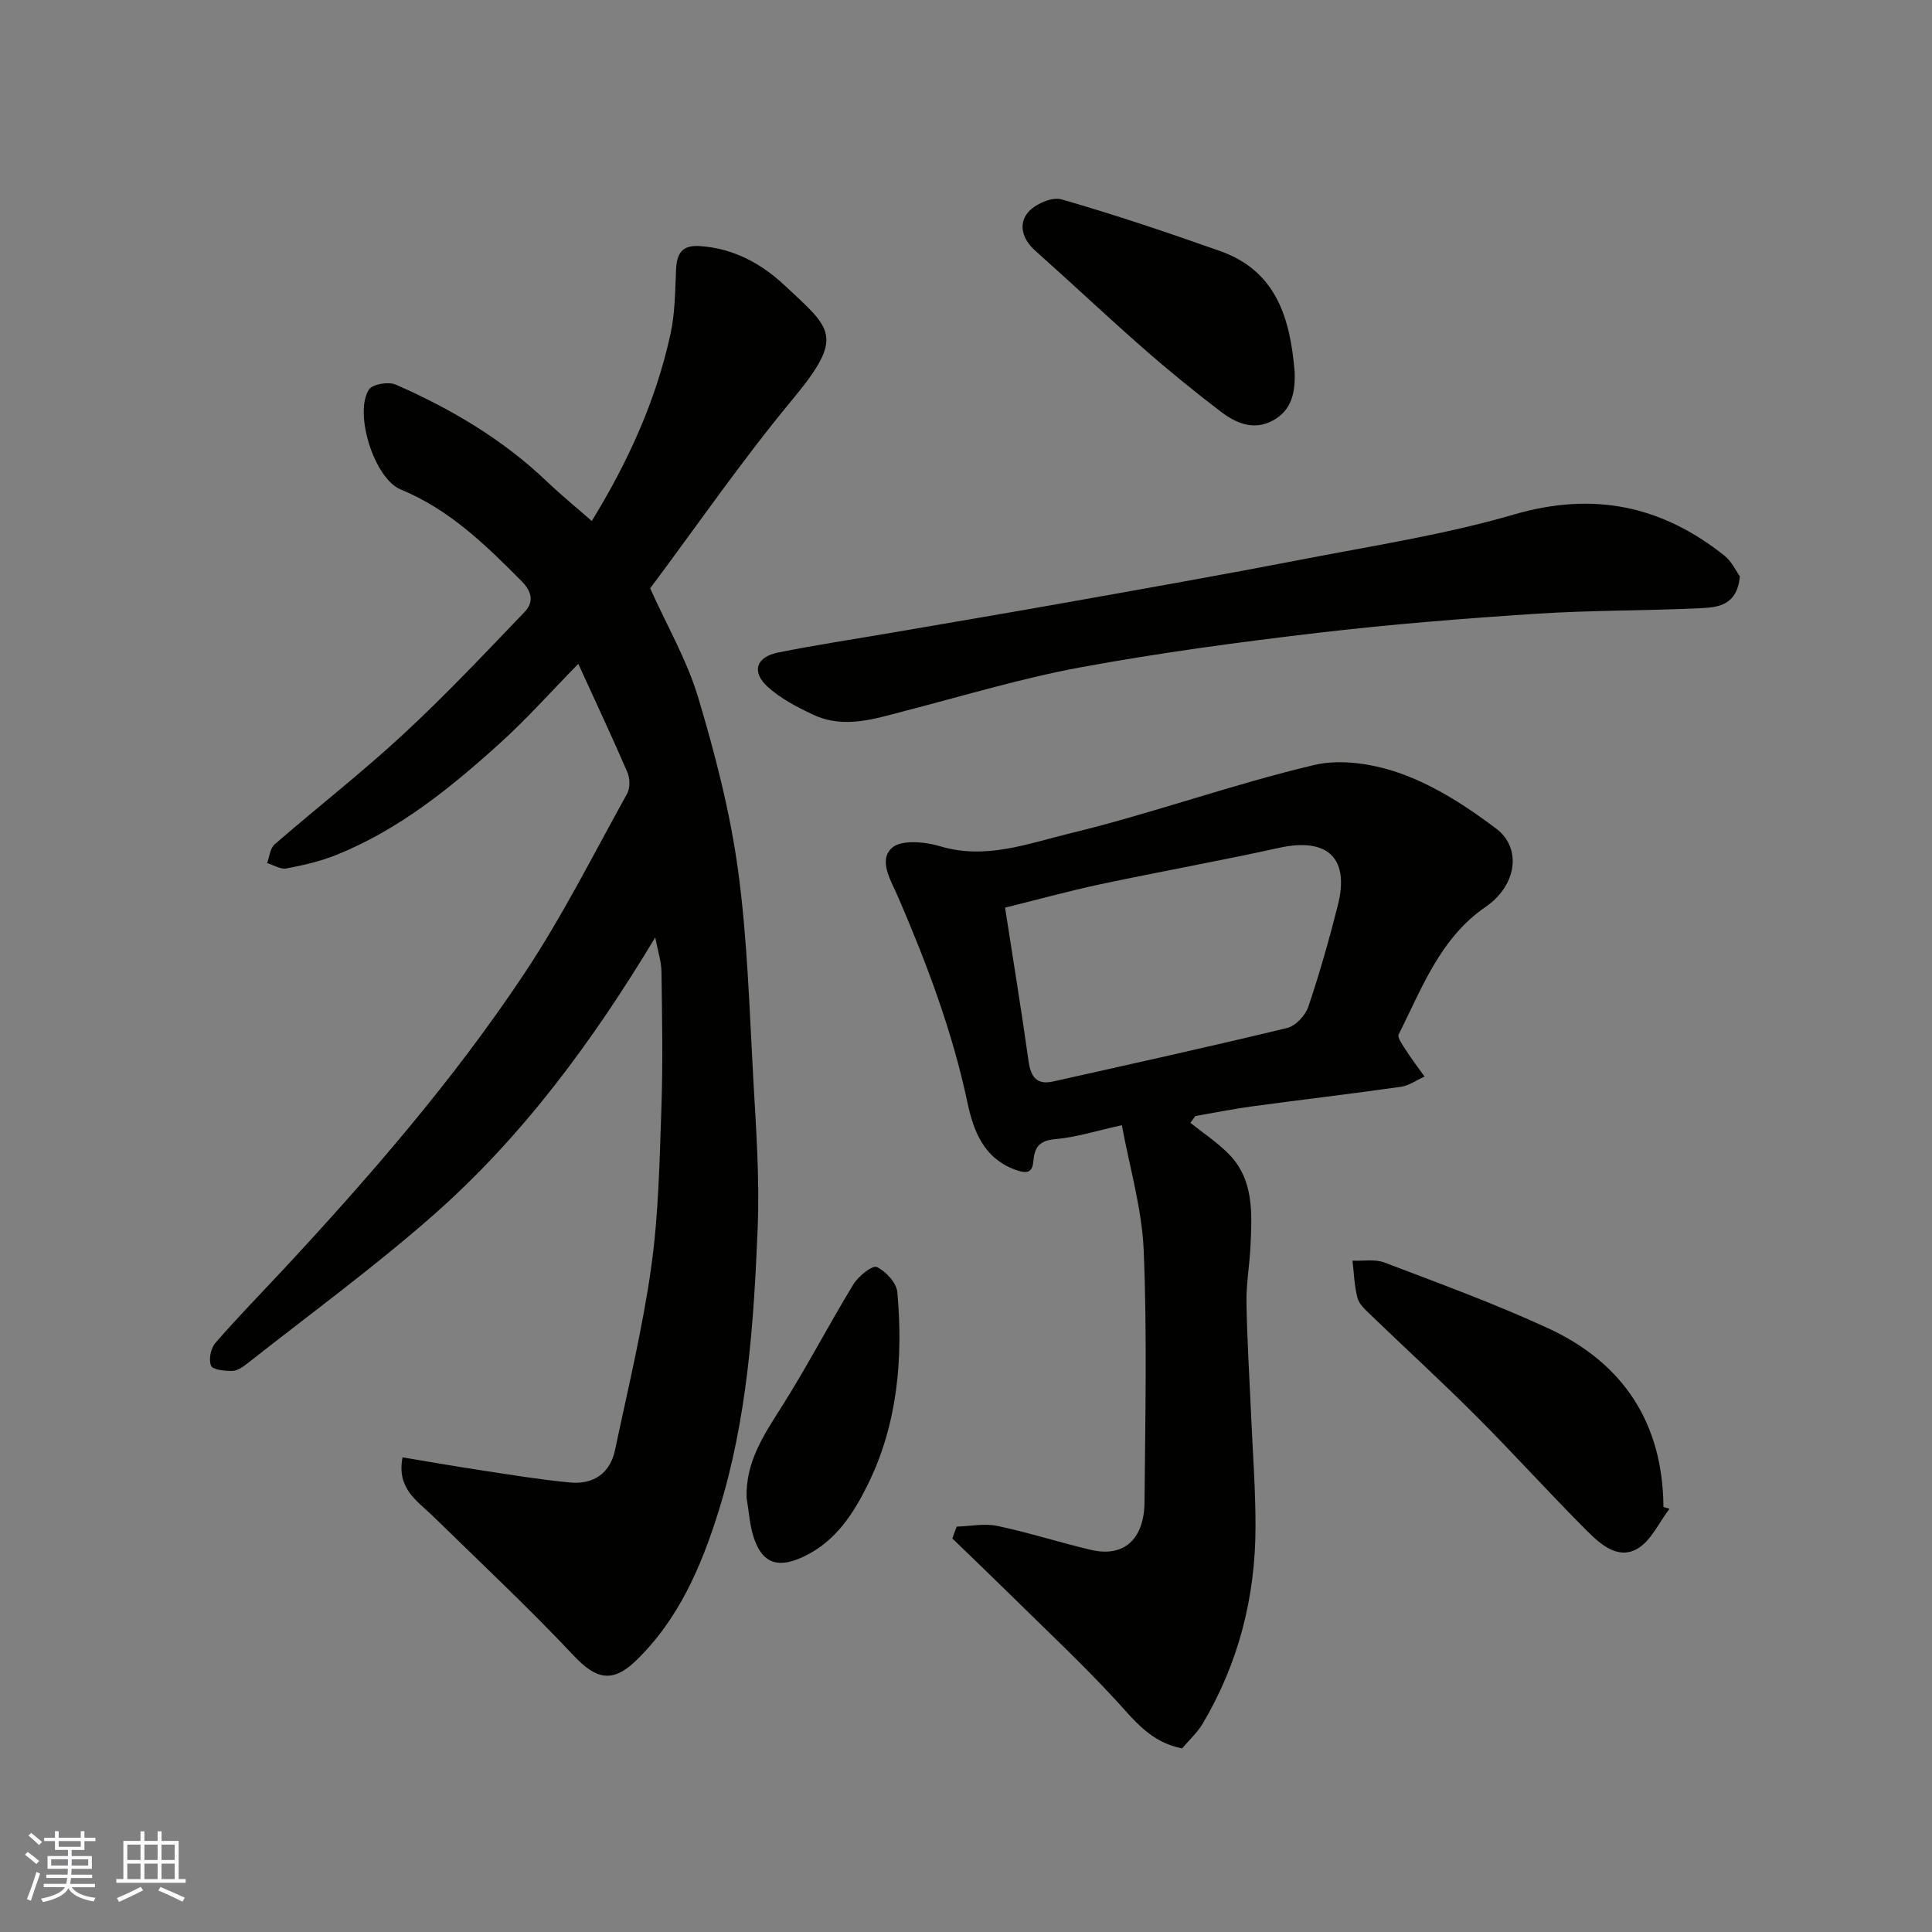
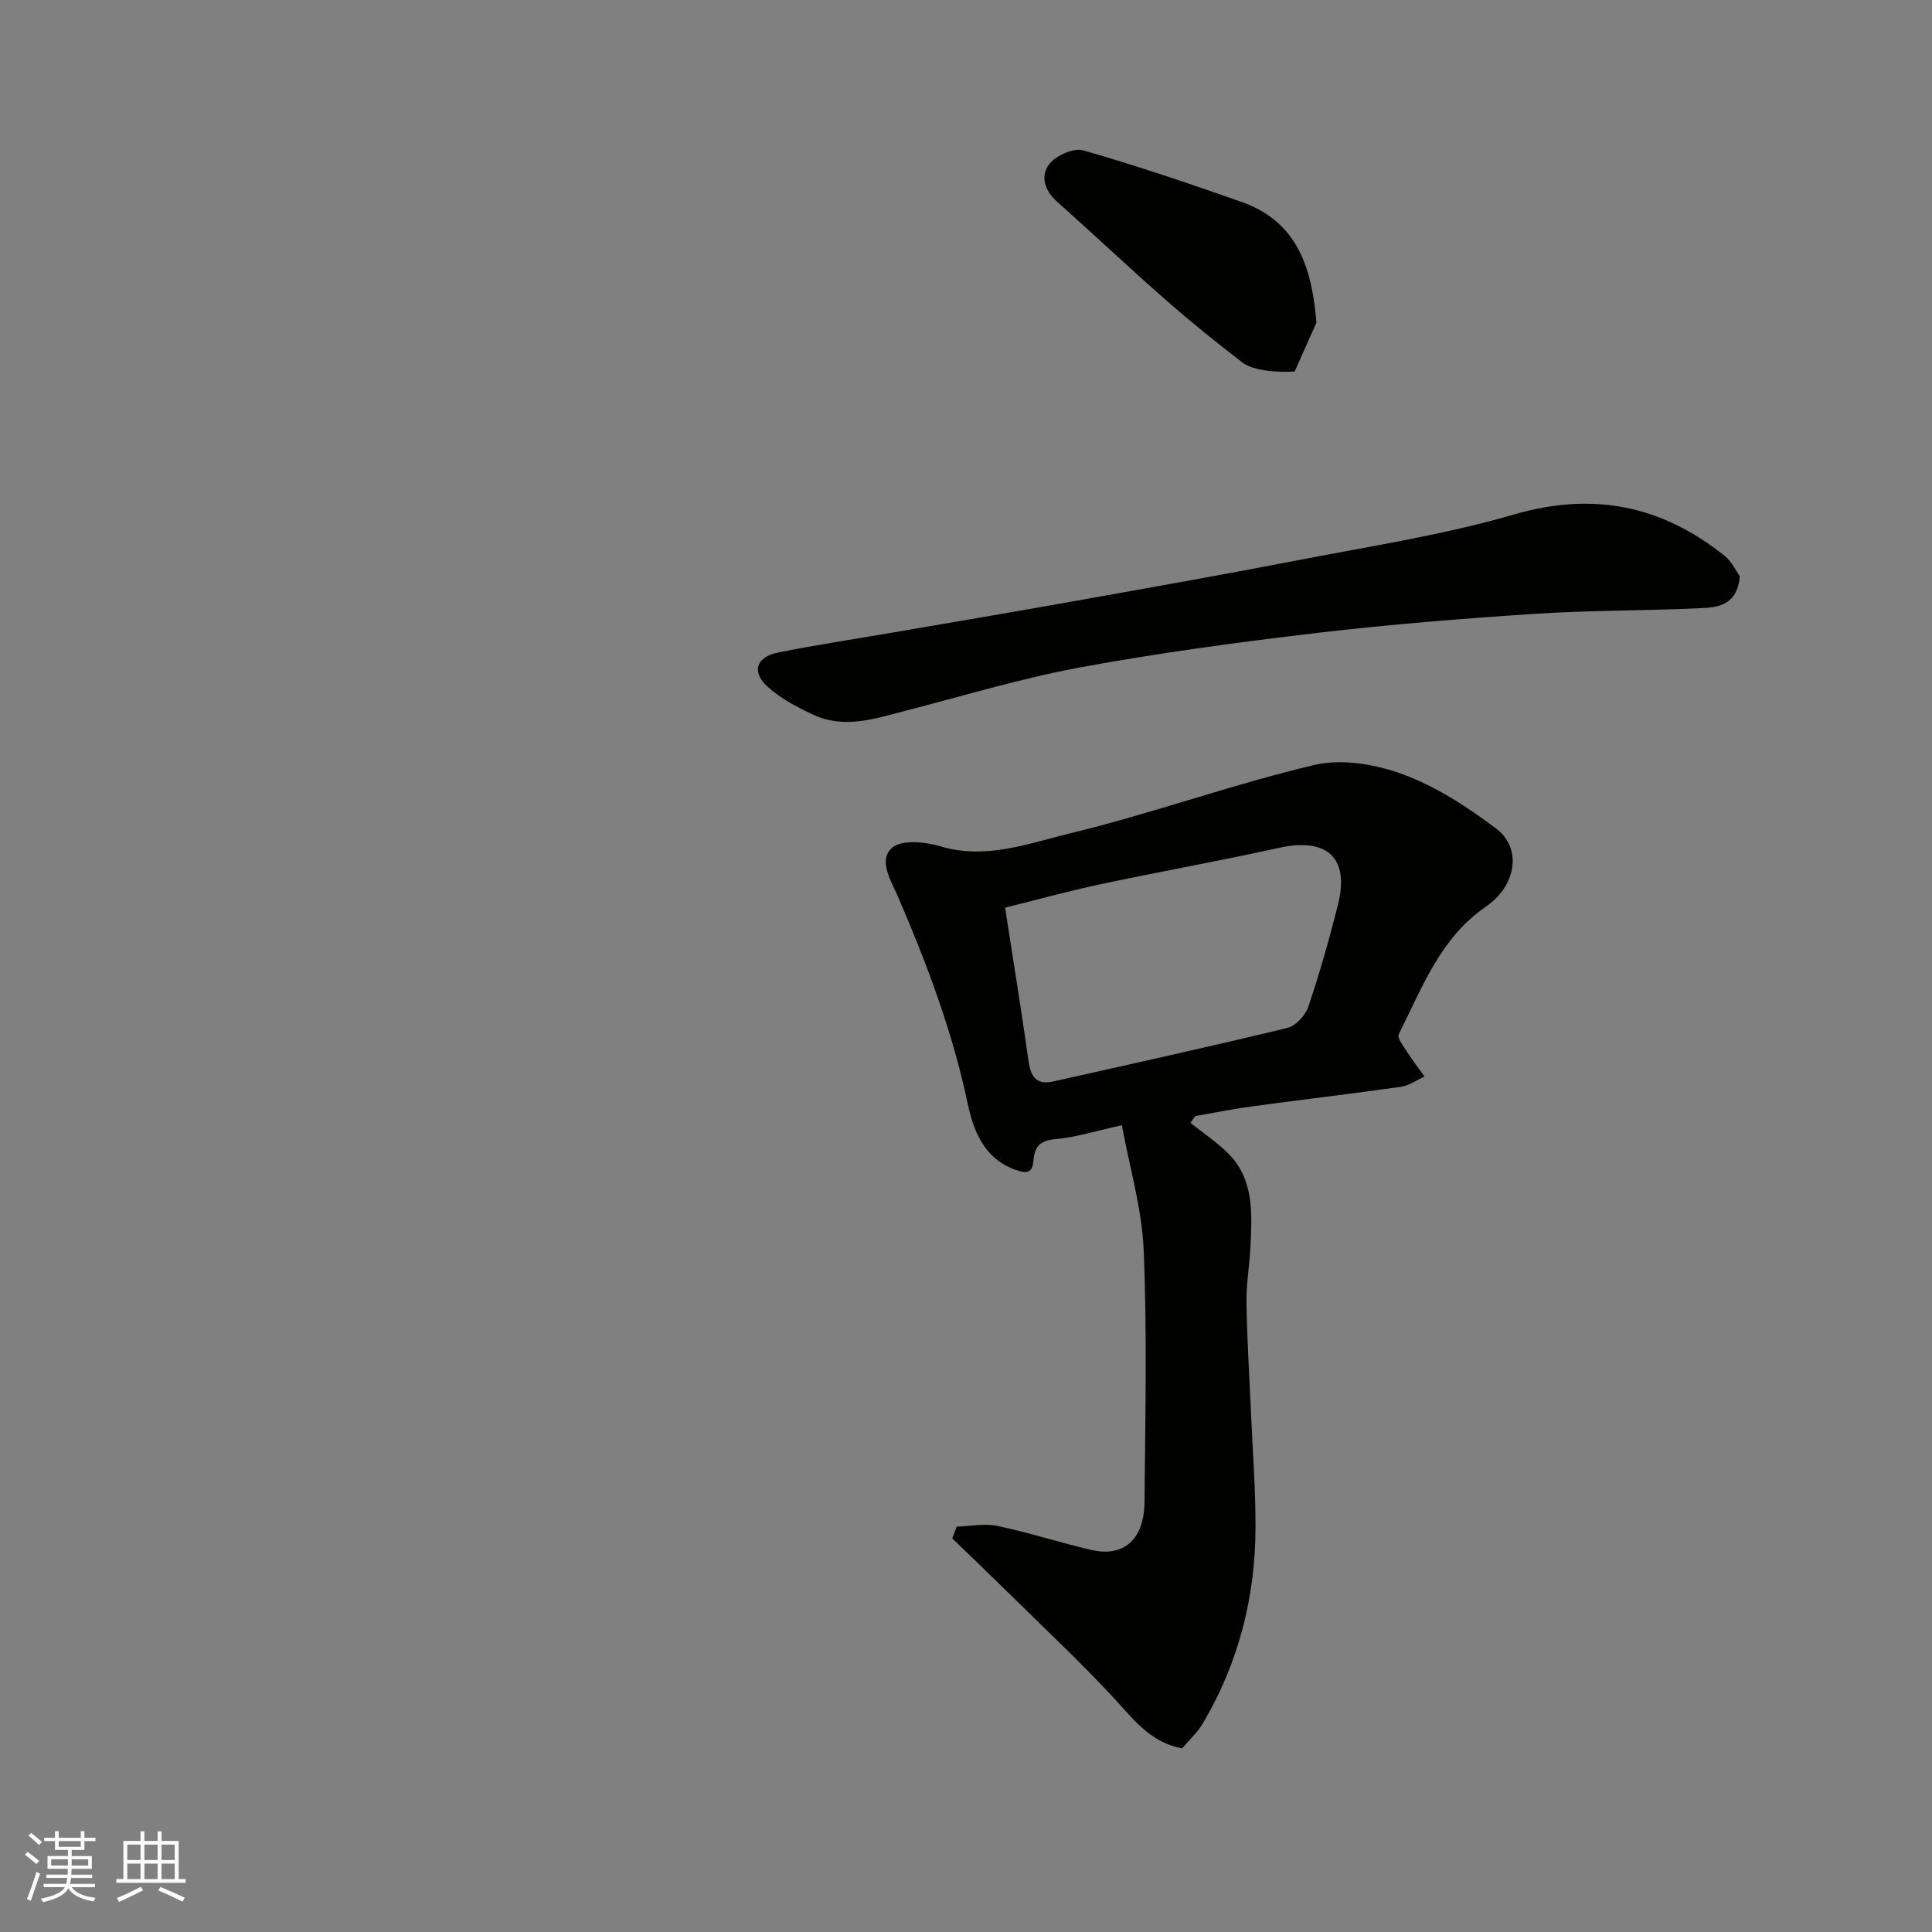
<svg xmlns="http://www.w3.org/2000/svg" enable-background="new 0 0 400 400" viewBox="0 0 400 400">
  <rect x="0" y="0" width="400" height="400" fill="#808080" stroke="none" />
  <g fill="#010100">
-     <path d="m119.73 137.44c-5.73 5.85-10.72 11.46-16.26 16.47-10.22 9.24-20.93 17.92-33.91 23.12-3.27 1.31-6.79 2.12-10.26 2.77-1.22.23-2.66-.71-4-1.11.5-1.31.62-3.06 1.55-3.87 8.82-7.65 18.05-14.84 26.61-22.76 8.73-8.08 16.91-16.76 25.14-25.35 1.84-1.92 1.72-4.04-.61-6.39-7.47-7.53-14.93-14.82-25.03-18.98-5.52-2.28-9.72-15.88-6.57-20.69.74-1.13 4.06-1.68 5.55-1.02 11.45 5.02 22.13 11.32 31.26 20.03 2.98 2.84 6.17 5.45 9.32 8.21 7.48-12.18 13.29-24.9 16.3-38.73.94-4.31.95-8.83 1.15-13.27.15-3.35 1.16-5.19 4.99-4.92 6.9.48 12.63 3.59 17.44 8.09 9.76 9.14 12.61 10.48 1.67 23.67-10.53 12.69-19.91 26.33-29.46 39.1 3.49 7.77 7.64 14.91 9.94 22.6 3.49 11.66 6.58 23.58 8.23 35.6 1.97 14.33 2.37 28.89 3.18 43.37.58 10.25 1.32 20.56.91 30.8-.8 19.82-2.16 39.72-8.11 58.75-3.54 11.34-8.29 22.46-17.23 31.02-4.78 4.58-8.22 3.65-12.7-1.12-9.37-9.96-19.37-19.32-29.15-28.89-3.25-3.18-7.6-5.69-6.34-12.21 5.55.92 11.11 1.9 16.68 2.74 5.97.91 11.95 1.89 17.96 2.46 4.88.47 8.34-1.87 9.37-6.78 2.65-12.58 5.7-25.12 7.48-37.83 1.53-10.91 1.73-22.03 2.11-33.07.32-9.34.14-18.71.01-28.06-.03-2.14-.75-4.27-1.29-7.1-13.06 21.68-27.6 41.39-46.13 57.65-12.29 10.79-25.54 20.47-38.4 30.61-.88.7-2.03 1.47-3.05 1.48-1.53.02-4.01-.21-4.38-1.07-.54-1.25-.07-3.6.87-4.69 4.55-5.25 9.42-10.22 14.16-15.31 17.91-19.27 35.14-39.15 49.73-61.05 7.94-11.92 14.41-24.84 21.38-37.39.64-1.15.6-3.16.06-4.41-3.15-7.31-6.54-14.52-10.17-22.47z" />
    <path d="m244.74 361.99c-6.59-1.28-9.95-5.91-13.88-10.16-6.98-7.55-14.52-14.6-21.85-21.83-3.92-3.86-7.9-7.66-11.85-11.49.3-.81.61-1.63.91-2.44 2.82-.08 5.76-.71 8.44-.14 6.52 1.37 12.89 3.44 19.39 4.96 6.74 1.58 10.99-2.13 11.06-9.92.15-17.36.55-34.75-.17-52.09-.36-8.66-2.93-17.23-4.52-25.92-5.19 1.14-9.42 2.5-13.74 2.88-3.19.28-4.31 1.52-4.56 4.4-.2 2.29-.97 2.93-3.61 2-6.78-2.39-8.86-8.3-10.07-14.01-3.13-14.76-8.4-28.71-14.33-42.48-1.44-3.35-4.19-7.57-1.3-10.2 1.91-1.74 6.86-1.29 10-.34 9.39 2.84 18.16-.56 26.75-2.64 17.05-4.12 33.64-10.16 50.7-14.19 5.71-1.35 12.72-.15 18.37 1.94 6.88 2.55 13.34 6.75 19.26 11.21 5.47 4.12 4.19 11.87-2.12 16.2-9.46 6.49-13.2 16.83-18.03 26.42-.36.71.93 2.37 1.63 3.48 1.16 1.81 2.47 3.51 3.72 5.26-1.63.73-3.2 1.88-4.9 2.12-10.2 1.45-20.44 2.65-30.65 4.03-3.99.54-7.94 1.34-11.9 2.02-.34.47-.69.94-1.03 1.41 2.64 2.11 5.49 4 7.86 6.37 5.3 5.32 4.89 12.22 4.59 18.98-.17 3.94-.9 7.87-.84 11.8.11 7.6.6 15.2.93 22.8.34 7.93.96 15.87.94 23.8-.03 14.49-3.53 28.17-10.97 40.7-1.08 1.79-2.71 3.27-4.23 5.07zm-36.65-174.07c1.74 11.24 3.42 21.52 4.87 31.83.45 3.23 1.72 4.92 5.08 4.16 16.17-3.62 32.35-7.19 48.46-11.08 1.75-.42 3.76-2.59 4.37-4.39 2.34-6.91 4.33-13.95 6.12-21.03 2.48-9.83-2.19-14.08-12.2-11.87-12.22 2.7-24.56 4.9-36.81 7.5-6.75 1.44-13.42 3.28-19.89 4.88z" />
    <path d="m360.22 119.33c-.57 6.04-4.55 6.41-8.02 6.58-11.42.55-22.89.42-34.3 1.17-15.09.99-30.19 2.19-45.2 3.96-16.39 1.93-32.79 4.14-49.02 7.13-12.14 2.24-24.04 5.85-36.02 8.94-6.42 1.66-12.84 3.91-19.36.83-3.33-1.57-6.76-3.35-9.42-5.8-3.33-3.07-2.32-6.12 2.17-7.03 7.83-1.58 15.75-2.76 23.62-4.12 12.38-2.13 24.78-4.22 37.15-6.43 15.74-2.81 31.48-5.58 47.17-8.62 14.88-2.89 29.95-5.2 44.46-9.42 16.46-4.79 30.59-1.84 43.61 8.55 1.52 1.22 2.4 3.22 3.16 4.26z" />
-     <path d="m345.66 312.37c-2.21 2.86-3.85 6.72-6.75 8.33-4.06 2.26-7.71-1.11-10.52-3.93-7.72-7.74-15.06-15.87-22.79-23.61-7.14-7.15-14.6-13.97-21.88-20.99-1.05-1.01-2.33-2.15-2.67-3.45-.66-2.49-.72-5.13-1.03-7.71 2.23.1 4.67-.37 6.64.39 11.38 4.34 22.86 8.52 33.9 13.62 15.43 7.13 23.71 19.5 23.84 36.99.43.13.84.25 1.26.36z" />
-     <path d="m268.04 76.93c.17 4.17-.53 7.99-4.52 10.14s-7.67.53-10.83-1.89c-5.46-4.18-10.81-8.52-15.97-13.05-7.57-6.64-14.89-13.56-22.41-20.25-2.63-2.35-3.49-5.43-1.52-7.85 1.42-1.75 5-3.33 6.97-2.76 11.06 3.18 21.98 6.87 32.83 10.7 11.74 4.14 14.53 14.04 15.45 24.96z" />
-     <path d="m154.58 310.15c-.24-7.26 3.37-12.79 7.03-18.54 5.33-8.37 9.91-17.23 15.08-25.71 1.02-1.68 3.93-4 4.84-3.58 1.88.88 4.09 3.29 4.26 5.24 1.22 13.77.03 27.4-6.18 39.92-2.91 5.86-6.55 11.59-13.09 14.74-5.24 2.52-8.64 1.69-10.48-3.93-.84-2.59-.99-5.42-1.46-8.14z" />
+     <path d="m268.04 76.93s-7.67.53-10.83-1.89c-5.46-4.18-10.81-8.52-15.97-13.05-7.57-6.64-14.89-13.56-22.41-20.25-2.63-2.35-3.49-5.43-1.52-7.85 1.42-1.75 5-3.33 6.97-2.76 11.06 3.18 21.98 6.87 32.83 10.7 11.74 4.14 14.53 14.04 15.45 24.96z" />
  </g>
  <path d="m5.17 384 .55-.58c.85.61 1.65 1.24 2.4 1.87l-.59.64c-.83-.73-1.62-1.37-2.36-1.93m1.22 9.53-.82-.34c.71-1.76 1.37-3.64 1.98-5.63.24.13.5.25.76.36-.6 1.67-1.24 3.54-1.92 5.61m-.5-13.5.57-.54c.56.44 1.31 1.06 2.26 1.87l-.64.64c-.68-.66-1.41-1.32-2.19-1.97m3.25.46h2.24v-1.36h.77v1.36h4.57v-1.36h.76v1.36h2.28v.69h-2.28v1.84h-2.64v1.26h4.18v2.64h-4.21c0 .45-.02.86-.05 1.21h4.32v.69h-4.38c-.04.34-.1.75-.19 1.22h5.15v.69h-4.82c.87 1.19 2.51 1.92 4.93 2.19-.17.31-.3.57-.37.76-2.77-.49-4.52-1.41-5.26-2.76-.56 1.26-2.3 2.23-5.24 2.9-.12-.24-.26-.48-.43-.72 2.73-.55 4.38-1.34 4.96-2.38h-4.38v-.69h4.65c.1-.38.17-.79.21-1.22h-4.32v-.69h4.4c.03-.34.05-.75.05-1.21h-4.2v-2.64h4.23v-1.26h-2.69v-1.84h-2.24zm1.46 4.46v1.29h3.45c.01-.4.02-.57.01-.53v-.32-.45h-3.46zm1.55-2.59h4.57v-1.19h-4.57zm6.11 2.59h-3.42v.77c-.01.19-.01.37-.02.53h3.44z" fill="#fbfafc" />
  <path d="m32.63 379.16h.82v1.98h3.54v7.89h1.45v.78h-14.36v-.78h1.46v-7.89h3.54v-1.98h.82v1.98h2.73zm-3.49 11.48.5.73c-1.61.82-3.28 1.63-5 2.41-.13-.27-.28-.55-.44-.82 1.75-.72 3.4-1.49 4.94-2.32m-2.78-5.55h2.73v-3.18h-2.73zm0 3.95h2.73v-3.2h-2.73zm3.54-3.95h2.73v-3.18h-2.73zm0 3.95h2.73v-3.2h-2.73zm7.89 4.68c-1.84-.92-3.51-1.7-5.02-2.32l.45-.73c1.89.8 3.57 1.55 5.04 2.23zm-1.62-11.81h-2.73v3.18h2.73zm-2.73 7.13h2.73v-3.2h-2.73z" fill="#fbfafc" />
</svg>